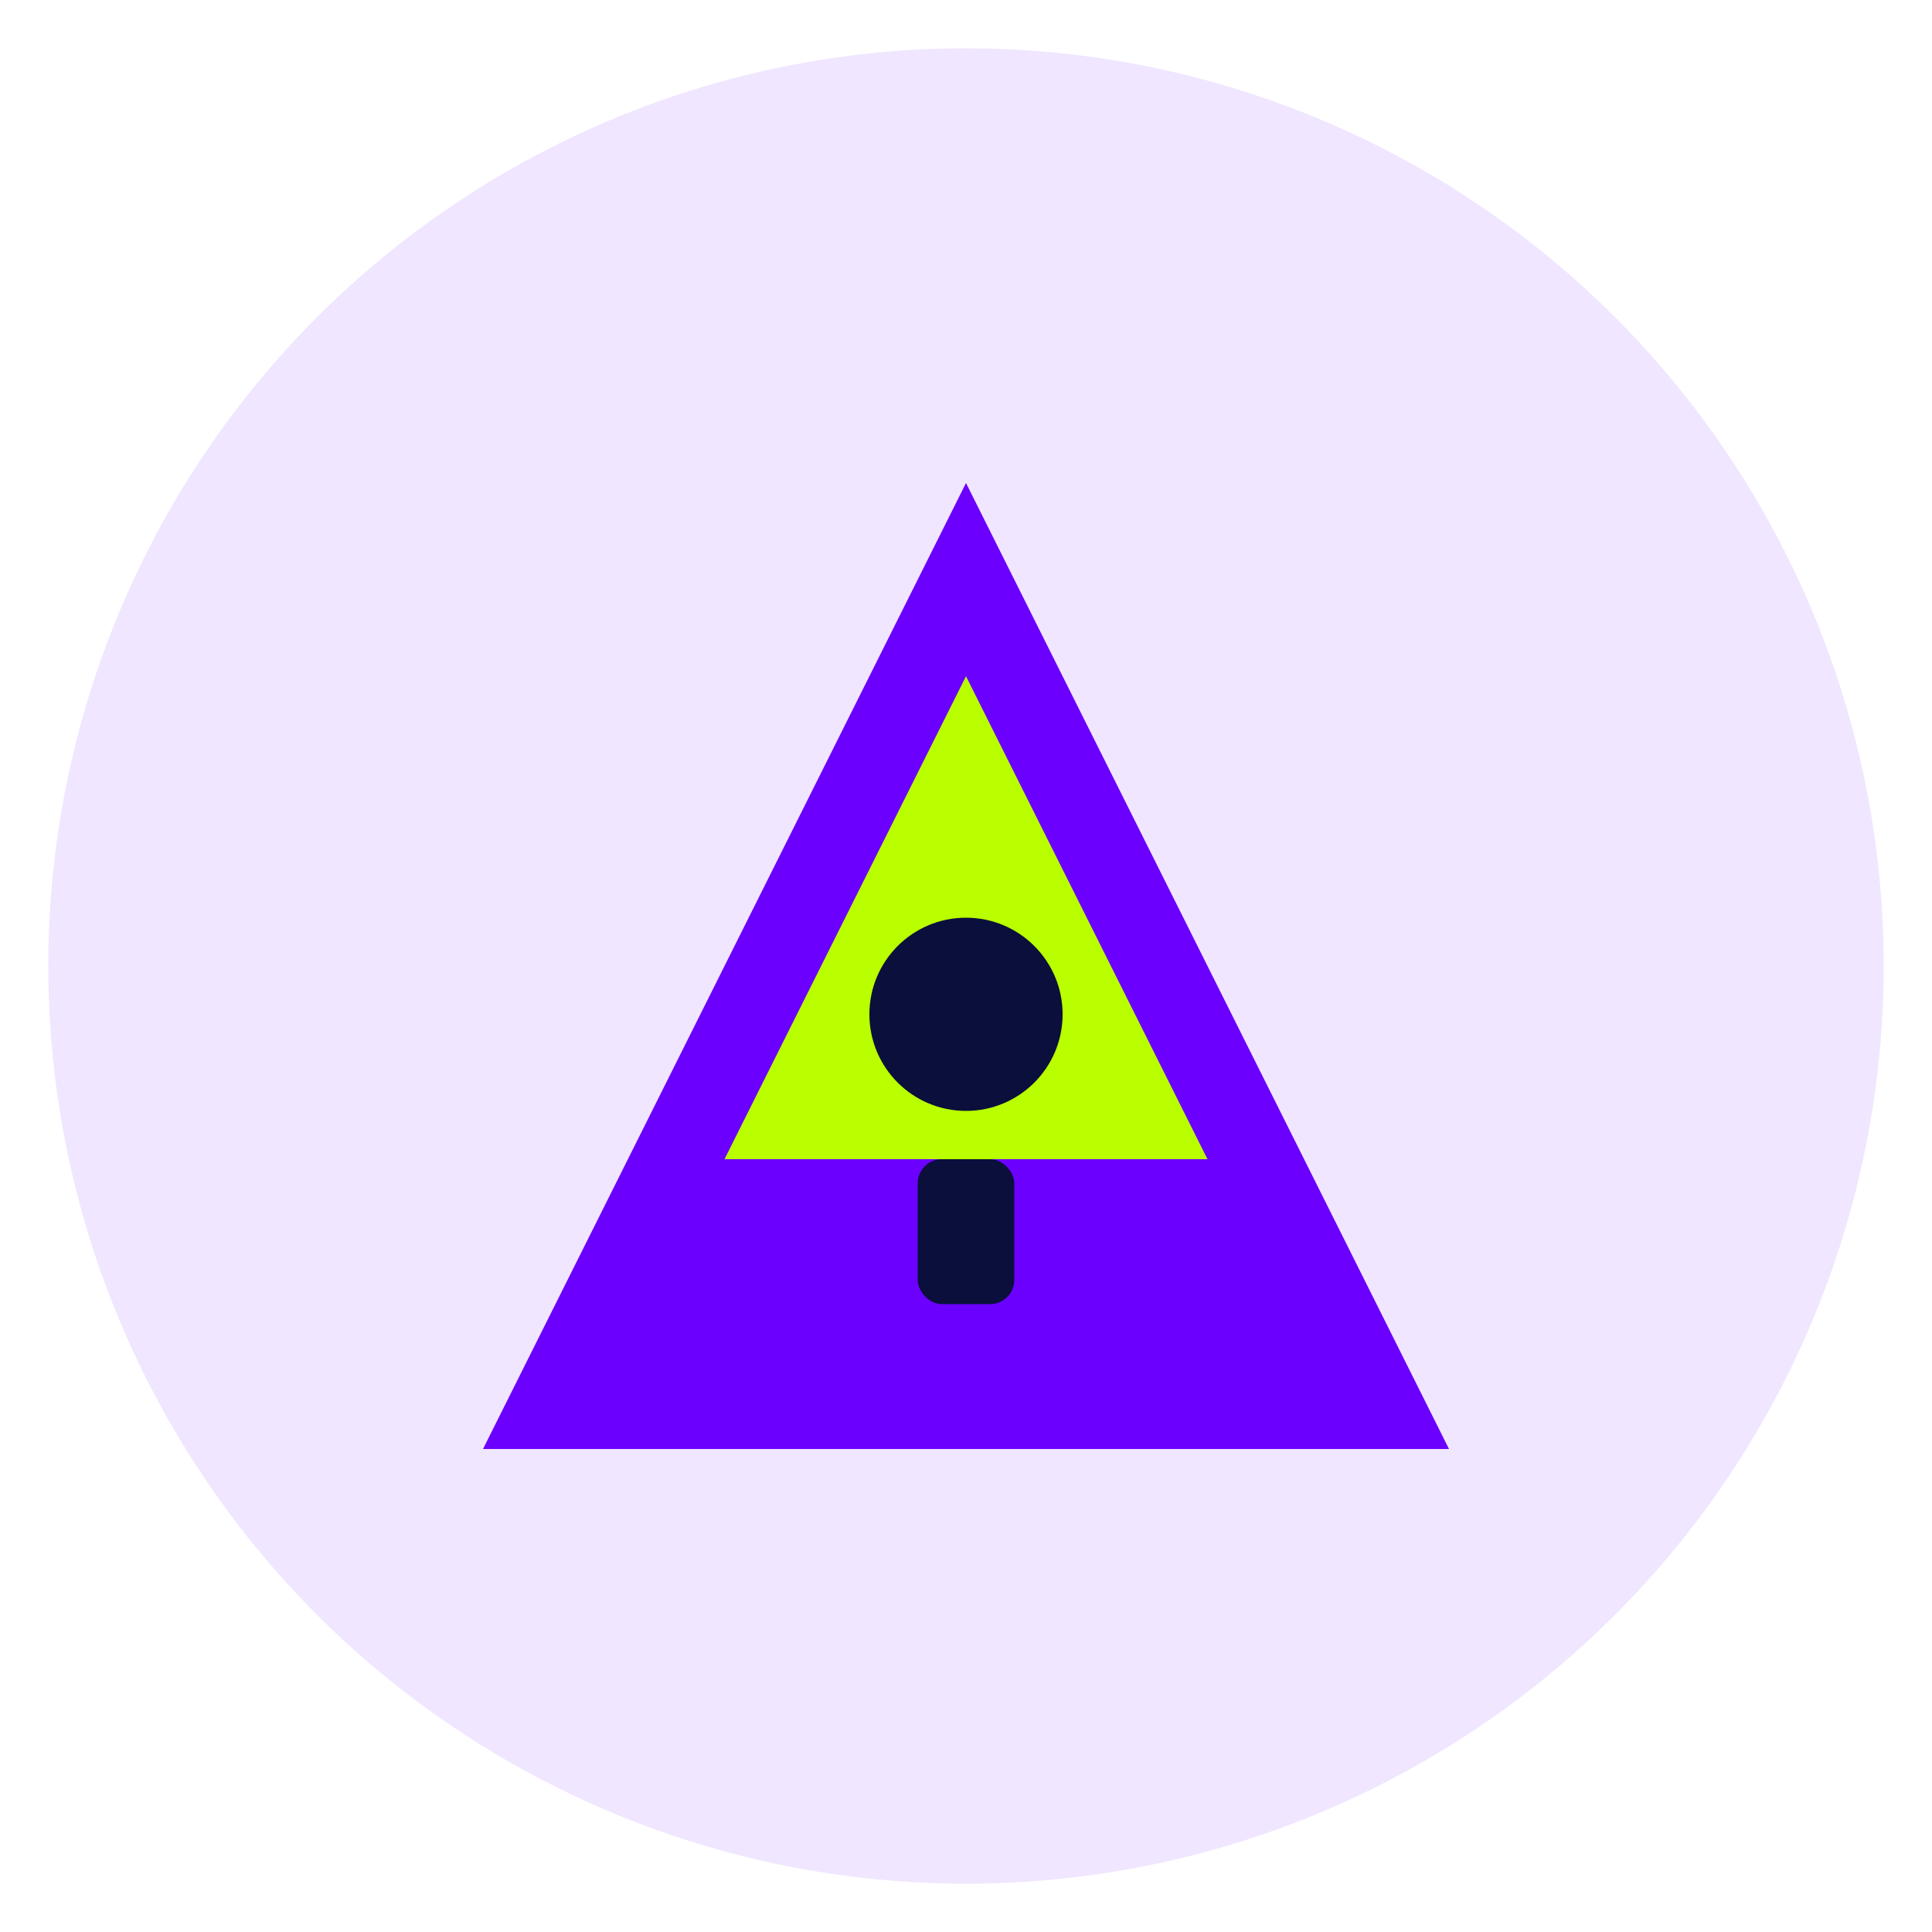
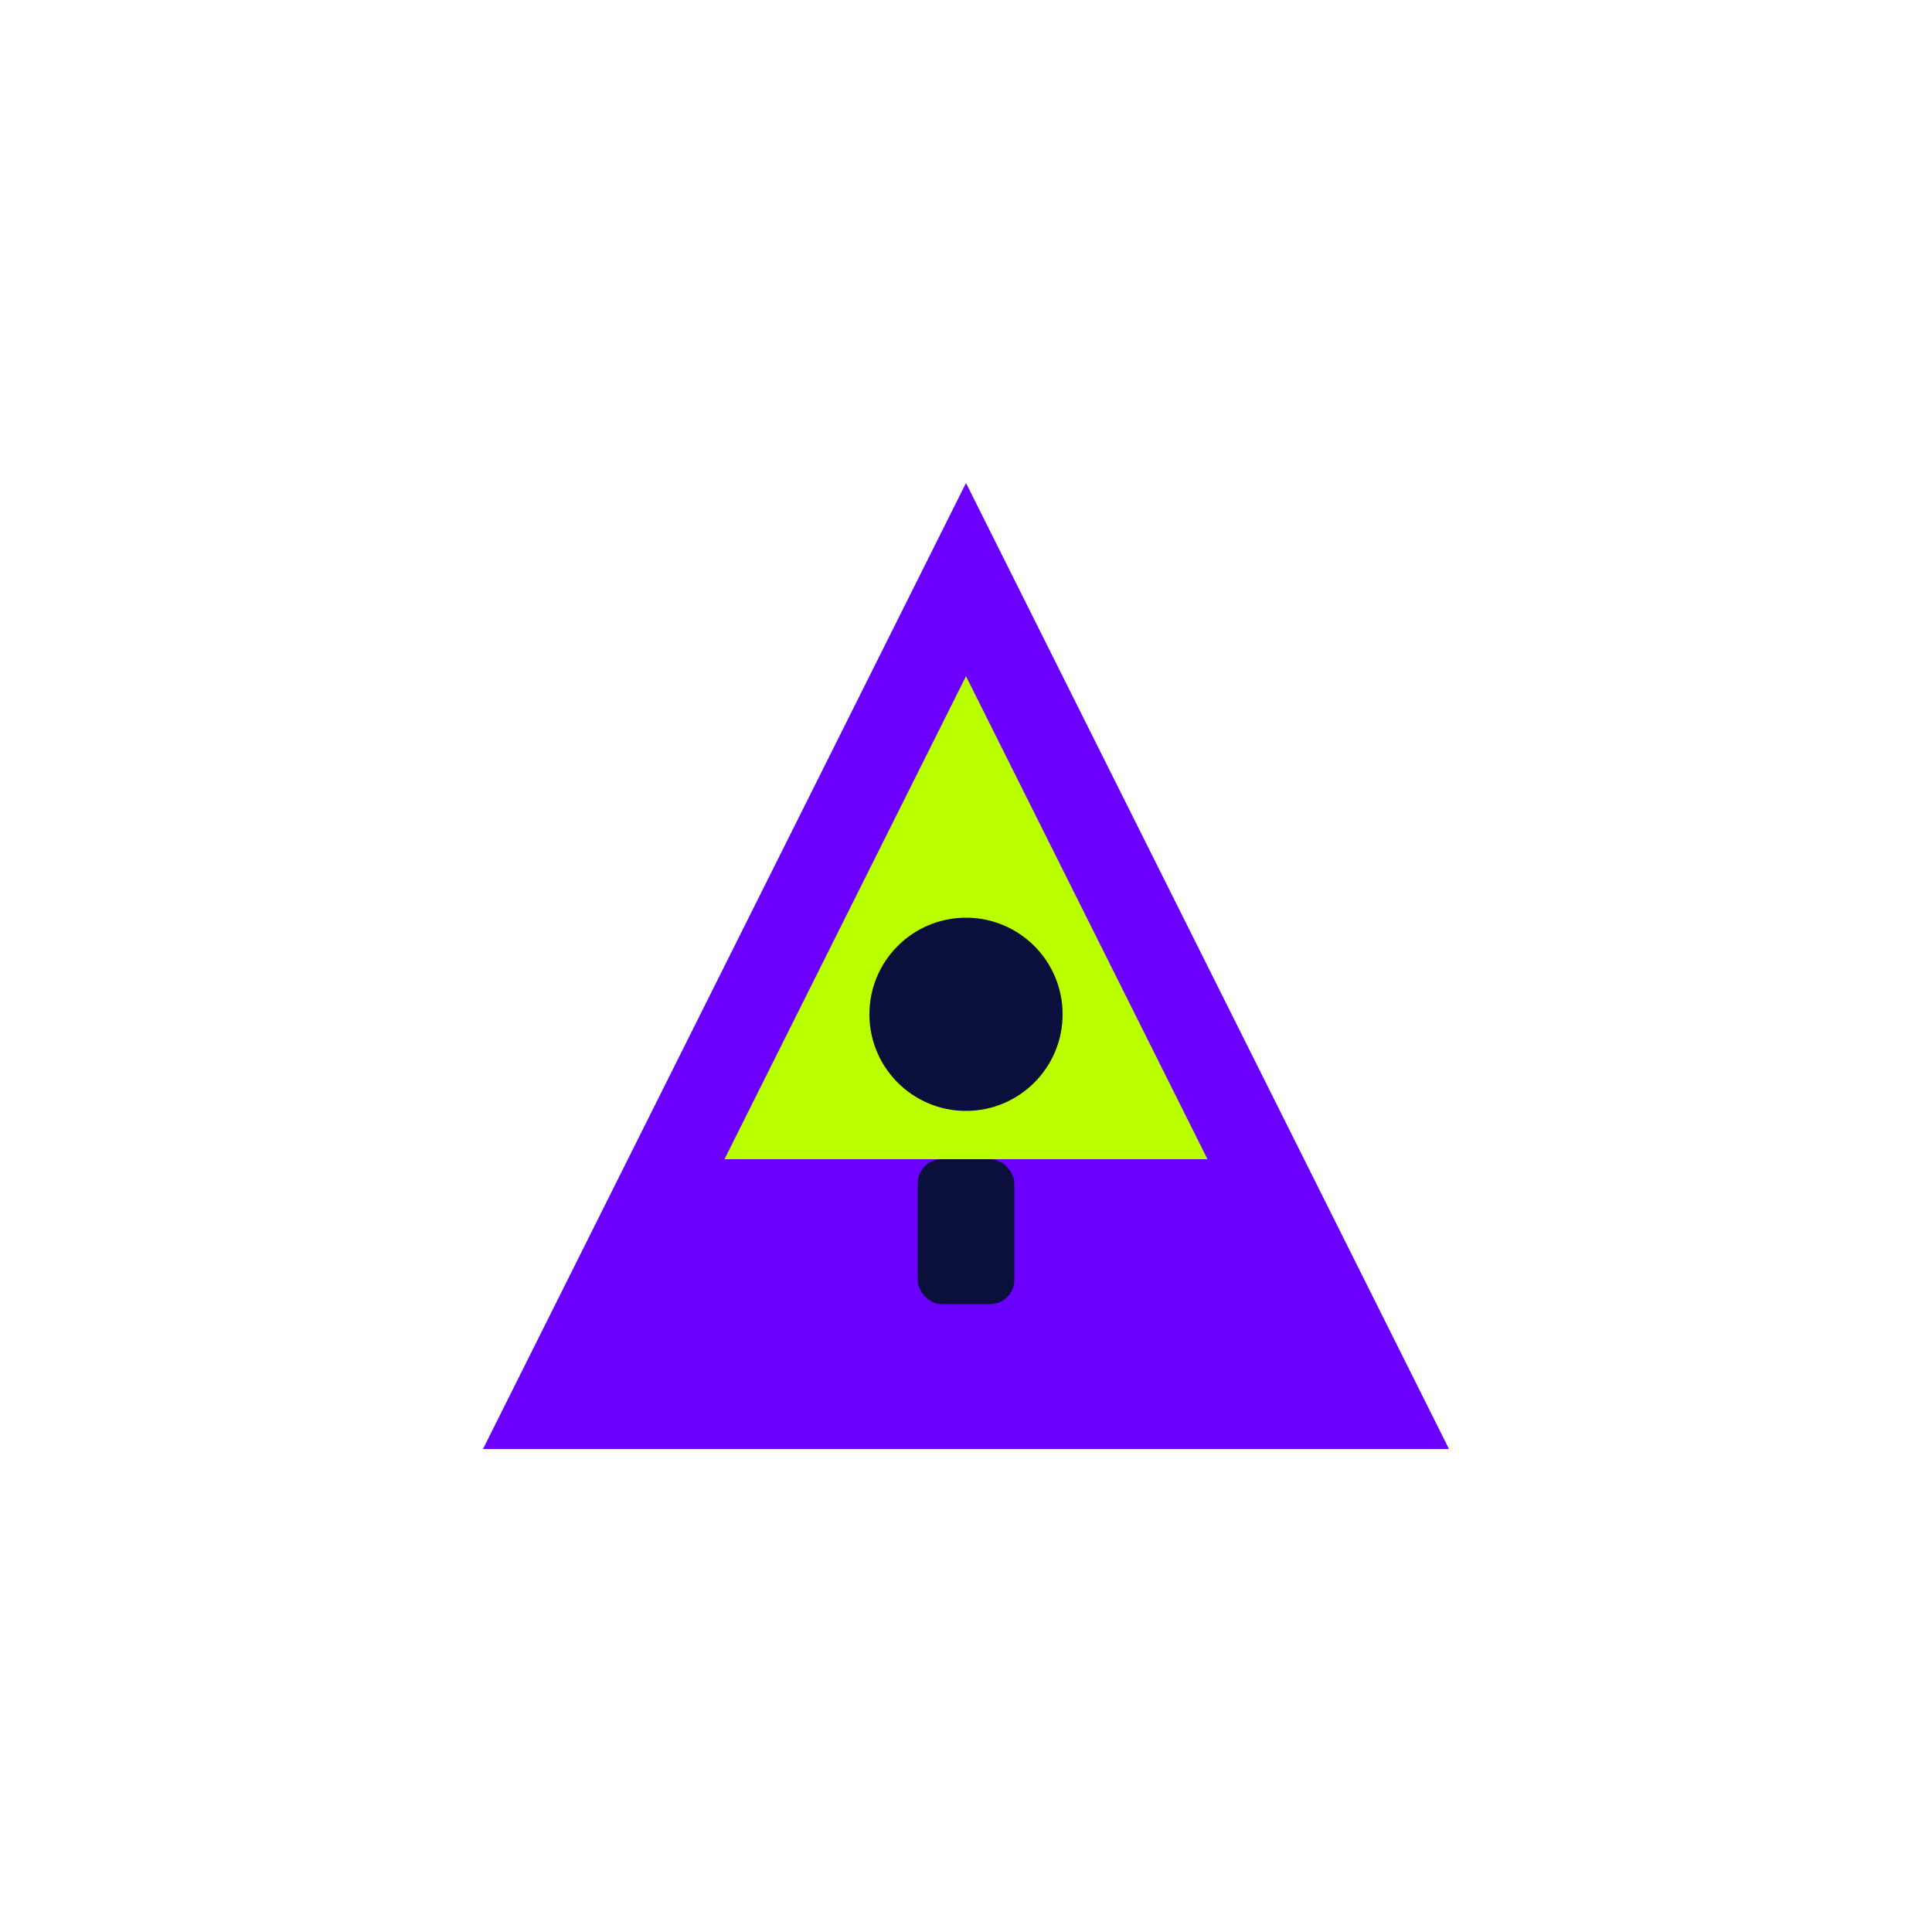
<svg xmlns="http://www.w3.org/2000/svg" width="80" height="80" viewBox="0 0 80 80">
-   <circle cx="40" cy="40" r="38" fill="#6C00FF" opacity="0.1" />
  <path d="M20 60 L40 20 L60 60 Z" fill="#6C00FF" />
  <path d="M30 48 L50 48 L40 28 Z" fill="#B9FF00" />
  <circle cx="40" cy="42" r="4" fill="#0A0F3C" />
  <rect x="38" y="48" width="4" height="6" rx="1" fill="#0A0F3C" />
</svg>